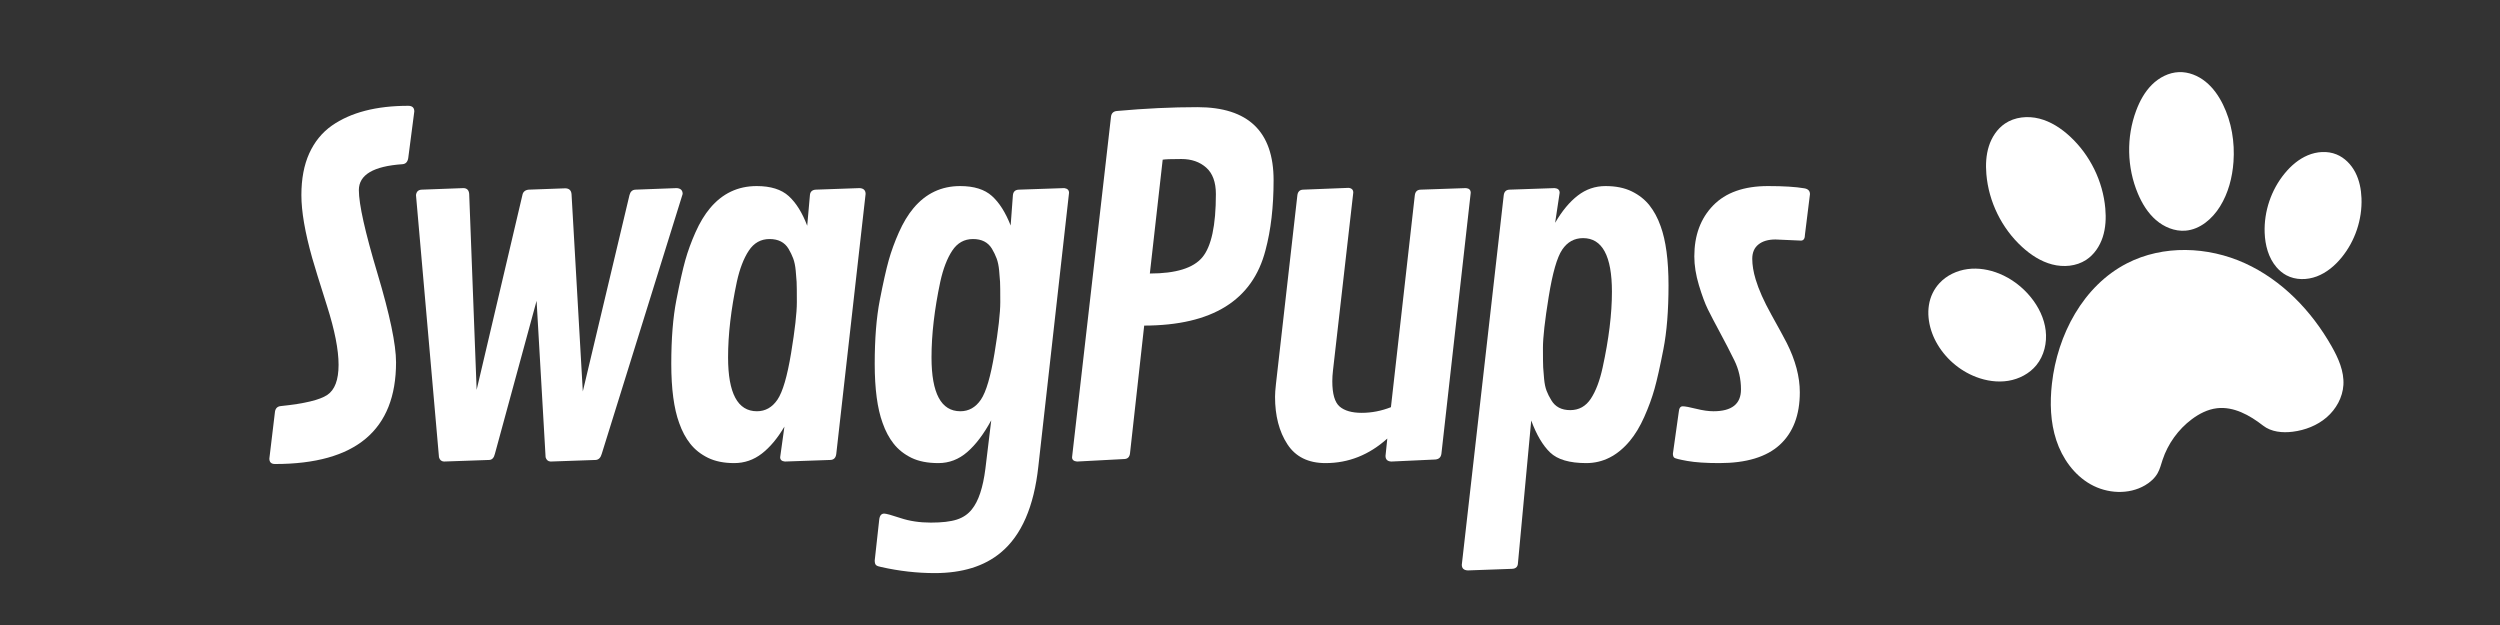
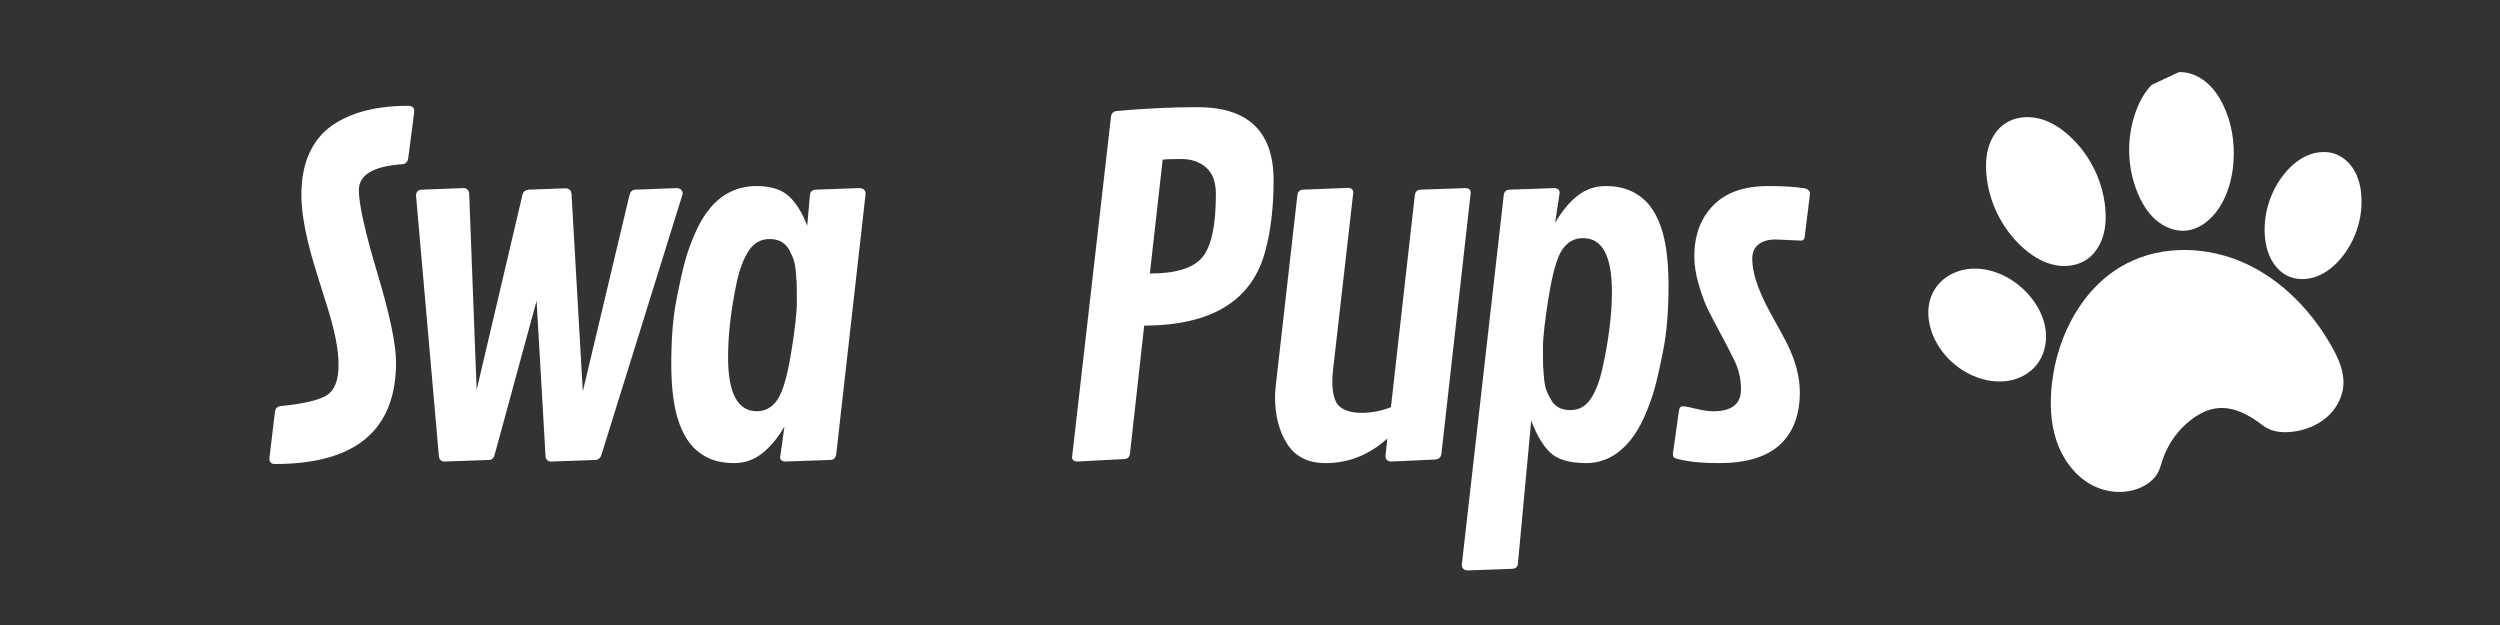
<svg xmlns="http://www.w3.org/2000/svg" version="1.0" preserveAspectRatio="xMidYMid meet" height="500" viewBox="0 0 1500 375" zoomAndPan="magnify" width="2000">
  <rect x="0" y="0" width="1500" height="375" fill="#333333" stroke="none" />
  <defs>
    <g />
    <clipPath id="676979be6f">
      <path clip-rule="nonzero" d="M 1277 43.066 L 1341 43.066 L 1341 139 L 1277 139 Z M 1277 43.066" />
    </clipPath>
  </defs>
  <g fill-opacity="1" fill="#ffffff">
    <g transform="translate(153.097, 276.375)">
      <g>
        <path d="M 11.906 2.031 C 9.645 2.031 8.516 0.945 8.516 -1.219 L 11.906 -29.484 C 12.258 -31.473 13.43 -32.555 15.422 -32.734 C 29.484 -34.172 38.77 -36.398 43.281 -39.422 C 47.789 -42.441 50.047 -48.461 50.047 -57.484 C 50.047 -66.504 47.742 -78.25 43.141 -92.719 C 38.547 -107.188 35.57 -116.812 34.219 -121.594 C 29.895 -136.926 27.734 -149.484 27.734 -159.266 C 27.734 -169.047 29.305 -177.406 32.453 -184.344 C 35.609 -191.289 40.117 -196.836 45.984 -200.984 C 57.348 -208.922 72.633 -212.891 91.844 -212.891 C 94.27 -212.891 95.484 -211.766 95.484 -209.516 L 91.844 -181.516 C 91.477 -179.254 90.348 -178.035 88.453 -177.859 C 70.961 -176.68 62.219 -171.5 62.219 -162.312 C 62.219 -153.832 65.938 -137.172 73.375 -112.328 C 80.812 -87.484 84.531 -69.695 84.531 -58.969 C 84.531 -18.301 60.32 2.031 11.906 2.031 Z M 11.906 2.031" />
      </g>
    </g>
  </g>
  <g fill-opacity="1" fill="#ffffff">
    <g transform="translate(229.172, 276.375)">
      <g>
        <path d="M 120.516 -41.516 L 148.516 -159.328 C 149.055 -161.398 150.227 -162.484 152.031 -162.578 L 176.906 -163.516 C 179.25 -163.336 180.422 -162.164 180.422 -160 L 131.875 -4.062 C 131.238 -1.801 130.066 -0.582 128.359 -0.406 L 101.172 0.547 C 99.641 0.453 98.645 -0.406 98.188 -2.031 L 92.781 -95.891 L 67.766 -4.062 C 67.223 -1.719 66.094 -0.5 64.375 -0.406 L 37.188 0.547 C 35.656 0.453 34.664 -0.406 34.219 -2.031 L 20.422 -159.328 C 20.691 -161.398 21.82 -162.484 23.812 -162.578 L 48.969 -163.516 C 51.039 -163.43 52.164 -162.258 52.344 -160 L 56.812 -42.469 L 84.266 -159.328 C 84.617 -161.223 85.836 -162.305 87.922 -162.578 L 110.094 -163.391 C 112.352 -163.297 113.57 -162.125 113.75 -159.875 Z M 120.516 -41.516" />
      </g>
    </g>
  </g>
  <g fill-opacity="1" fill="#ffffff">
    <g transform="translate(385.048, 276.375)">
      <g>
        <path d="M 134.312 -160 L 116.719 -4.062 C 116.445 -1.719 115.273 -0.5 113.203 -0.406 L 85.891 0.547 C 83.992 0.359 83.047 -0.5 83.047 -2.031 L 85.609 -20.422 C 81.461 -13.391 76.93 -7.977 72.016 -4.188 C 67.109 -0.406 61.586 1.484 55.453 1.484 C 49.316 1.484 44.082 0.426 39.75 -1.688 C 35.426 -3.812 31.891 -6.609 29.141 -10.078 C 26.391 -13.547 24.16 -17.719 22.453 -22.594 C 19.297 -31.25 17.719 -43.082 17.719 -58.094 C 17.719 -73.102 18.734 -85.836 20.766 -96.297 C 22.797 -106.754 24.578 -114.711 26.109 -120.172 C 27.641 -125.629 29.688 -131.242 32.25 -137.016 C 34.82 -142.785 37.734 -147.609 40.984 -151.484 C 48.379 -160.316 57.711 -164.734 68.984 -164.734 C 77.367 -164.734 83.77 -162.727 88.188 -158.719 C 92.602 -154.707 96.301 -148.781 99.281 -140.938 L 100.906 -159.328 C 101.082 -161.316 102.207 -162.398 104.281 -162.578 L 130.797 -163.516 C 133.141 -163.336 134.312 -162.164 134.312 -160 Z M 51.797 -61.953 C 51.797 -40.398 57.566 -29.625 69.109 -29.625 C 74.16 -29.625 78.266 -31.941 81.422 -36.578 C 84.578 -41.223 87.305 -50.535 89.609 -64.516 C 91.91 -78.492 93.062 -88.68 93.062 -95.078 C 93.062 -101.484 93.016 -105.539 92.922 -107.25 C 92.828 -108.969 92.645 -111.242 92.375 -114.078 C 92.102 -116.922 91.609 -119.312 90.891 -121.25 C 90.172 -123.188 89.223 -125.148 88.047 -127.141 C 85.703 -131.016 81.914 -132.953 76.688 -132.953 C 71.457 -132.953 67.305 -130.629 64.234 -125.984 C 61.172 -121.348 58.785 -115.148 57.078 -107.391 C 53.555 -90.797 51.797 -75.648 51.797 -61.953 Z M 51.797 -61.953" />
      </g>
    </g>
  </g>
  <g fill-opacity="1" fill="#ffffff">
    <g transform="translate(507.11, 276.375)">
      <g>
-         <path d="M 84.125 4.875 L 87.641 -24.203 C 83.129 -15.91 78.328 -9.555 73.234 -5.141 C 68.141 -0.723 62.367 1.484 55.922 1.484 C 49.473 1.484 44.082 0.426 39.75 -1.688 C 35.426 -3.812 31.891 -6.609 29.141 -10.078 C 26.391 -13.547 24.16 -17.719 22.453 -22.594 C 19.297 -31.25 17.719 -43.082 17.719 -58.094 C 17.719 -73.102 18.734 -85.836 20.766 -96.297 C 22.797 -106.754 24.578 -114.711 26.109 -120.172 C 27.641 -125.629 29.688 -131.242 32.25 -137.016 C 34.82 -142.785 37.734 -147.609 40.984 -151.484 C 48.379 -160.316 57.711 -164.734 68.984 -164.734 C 77.273 -164.734 83.629 -162.75 88.047 -158.781 C 92.461 -154.82 96.207 -148.914 99.281 -141.062 L 100.625 -159.188 C 100.812 -161.352 101.984 -162.484 104.141 -162.578 L 131.469 -163.516 C 133.363 -163.242 134.312 -162.301 134.312 -160.688 L 115.906 3.375 C 113.289 27.633 105.766 44.906 93.328 55.188 C 83.492 63.383 70.285 67.484 53.703 67.484 C 43.148 67.484 32.461 66.27 21.641 63.844 C 20.109 63.57 19.07 63.188 18.531 62.688 C 17.988 62.195 17.719 61.273 17.719 59.922 L 20.422 35.438 C 20.691 33 21.688 31.781 23.406 31.781 C 24.57 31.781 27.859 32.68 33.266 34.484 C 38.68 36.285 44.723 37.188 51.391 37.188 C 58.066 37.188 63.273 36.578 67.016 35.359 C 70.754 34.148 73.754 32.102 76.016 29.219 C 79.984 24.344 82.688 16.227 84.125 4.875 Z M 51.797 -61.953 C 51.797 -40.398 57.566 -29.625 69.109 -29.625 C 74.16 -29.625 78.266 -31.941 81.422 -36.578 C 84.578 -41.223 87.305 -50.535 89.609 -64.516 C 91.91 -78.492 93.062 -88.68 93.062 -95.078 C 93.062 -101.484 93.016 -105.539 92.922 -107.25 C 92.828 -108.969 92.645 -111.242 92.375 -114.078 C 92.102 -116.922 91.609 -119.312 90.891 -121.25 C 90.172 -123.188 89.223 -125.148 88.047 -127.141 C 85.703 -131.016 81.914 -132.953 76.688 -132.953 C 71.457 -132.953 67.305 -130.629 64.234 -125.984 C 61.172 -121.348 58.785 -115.148 57.078 -107.391 C 53.555 -90.797 51.797 -75.648 51.797 -61.953 Z M 51.797 -61.953" />
-       </g>
+         </g>
    </g>
  </g>
  <g fill-opacity="1" fill="#ffffff">
    <g transform="translate(628.36, 276.375)">
      <g>
        <path d="M 130.922 -126.188 C 123.172 -96.164 98.914 -81.109 58.156 -81.016 L 49.641 -4.328 C 49.367 -2.16 48.238 -1.035 46.25 -0.953 L 17.859 0.547 C 15.867 0.359 14.875 -0.5 14.875 -2.031 L 38.281 -206.672 C 38.633 -208.566 39.805 -209.602 41.797 -209.781 C 58.66 -211.312 74.754 -212.078 90.078 -212.078 C 120.555 -212.078 135.797 -197.469 135.797 -168.25 C 135.797 -152.289 134.172 -138.27 130.922 -126.188 Z M 69.25 -180.562 L 61.547 -112.266 C 77.141 -112.266 87.641 -115.508 93.047 -122 C 98.461 -128.488 101.172 -141.113 101.172 -159.875 C 101.172 -167.082 99.227 -172.398 95.344 -175.828 C 91.469 -179.254 86.508 -180.969 80.469 -180.969 C 74.438 -180.969 70.695 -180.832 69.25 -180.562 Z M 69.25 -180.562" />
      </g>
    </g>
  </g>
  <g fill-opacity="1" fill="#ffffff">
    <g transform="translate(746.229, 276.375)">
      <g>
        <path d="M 85.078 -2.844 L 86.156 -13.25 C 75.25 -3.426 62.895 1.484 49.094 1.484 C 38.727 1.484 31.086 -2.301 26.172 -9.875 C 21.254 -17.445 18.797 -26.914 18.797 -38.281 C 18.797 -40.176 18.977 -42.742 19.344 -45.984 L 32.188 -159.188 C 32.457 -161.352 33.586 -162.484 35.578 -162.578 L 62.891 -163.656 C 64.785 -163.477 65.734 -162.531 65.734 -160.812 L 53.562 -54.109 C 53.289 -51.754 53.156 -49.586 53.156 -47.609 C 53.156 -40.035 54.617 -34.984 57.547 -32.453 C 60.484 -29.93 64.906 -28.672 70.812 -28.672 C 76.719 -28.672 82.555 -29.801 88.328 -32.062 L 102.656 -159.188 C 102.926 -161.352 104.055 -162.484 106.047 -162.578 L 133.359 -163.516 C 135.254 -163.336 136.203 -162.395 136.203 -160.688 L 118.625 -4.188 C 118.352 -2.031 117.133 -0.859 114.969 -0.672 L 88.594 0.547 C 86.25 0.453 85.078 -0.676 85.078 -2.844 Z M 85.078 -2.844" />
      </g>
    </g>
  </g>
  <g fill-opacity="1" fill="#ffffff">
    <g transform="translate(870.049, 276.375)">
      <g>
        <path d="M 7.031 62.484 L 32.188 -159.188 C 32.457 -161.352 33.586 -162.484 35.578 -162.578 L 62.766 -163.516 C 64.742 -163.336 65.734 -162.395 65.734 -160.688 L 63.031 -142.688 C 67.176 -149.812 71.707 -155.266 76.625 -159.047 C 81.539 -162.836 87.082 -164.734 93.25 -164.734 C 99.426 -164.734 104.676 -163.672 109 -161.547 C 113.332 -159.43 116.875 -156.641 119.625 -153.172 C 122.375 -149.703 124.609 -145.535 126.328 -140.672 C 129.484 -132.016 131.062 -120.176 131.062 -105.156 C 131.062 -90.145 130.047 -77.41 128.016 -66.953 C 125.984 -56.492 124.203 -48.535 122.672 -43.078 C 121.141 -37.617 119.086 -32.004 116.516 -26.234 C 113.953 -20.461 111.047 -15.641 107.797 -11.766 C 100.398 -2.93 91.695 1.484 81.688 1.484 C 71.688 1.484 64.473 -0.629 60.047 -4.859 C 55.629 -9.098 51.844 -15.504 48.688 -24.078 L 40.719 61.547 C 40.625 63.703 39.445 64.828 37.188 64.922 L 10.688 65.875 C 8.25 65.781 7.031 64.648 7.031 62.484 Z M 97.109 -101.312 C 97.109 -122.77 91.336 -133.5 79.797 -133.5 C 74.566 -133.5 70.395 -131.195 67.281 -126.594 C 64.176 -122 61.473 -112.578 59.172 -98.328 C 56.867 -84.078 55.719 -73.863 55.719 -67.688 C 55.719 -61.52 55.766 -57.598 55.859 -55.922 C 55.953 -54.254 56.133 -51.977 56.406 -49.094 C 56.676 -46.207 57.172 -43.816 57.891 -41.922 C 58.609 -40.035 59.555 -38.145 60.734 -36.25 C 63.078 -32.281 66.863 -30.297 72.094 -30.297 C 77.32 -30.297 81.445 -32.594 84.469 -37.188 C 87.488 -41.789 89.852 -48.062 91.562 -56 C 95.258 -72.945 97.109 -88.051 97.109 -101.312 Z M 97.109 -101.312" />
      </g>
    </g>
  </g>
  <g fill-opacity="1" fill="#ffffff">
    <g transform="translate(992.246, 276.375)">
      <g>
        <path d="M 88.328 -132.016 L 73.031 -132.688 C 68.707 -132.688 65.305 -131.691 62.828 -129.703 C 60.348 -127.723 59.109 -124.859 59.109 -121.109 C 59.109 -117.367 59.785 -113.25 61.141 -108.75 C 62.941 -102.707 66.07 -95.672 70.531 -87.641 C 75 -79.617 78.086 -73.941 79.797 -70.609 C 85.023 -60.234 87.641 -50.359 87.641 -40.984 C 87.641 -27.367 83.648 -16.883 75.672 -9.531 C 67.691 -2.188 55.586 1.484 39.359 1.484 C 31.336 1.484 24.938 1.055 20.156 0.203 C 15.375 -0.648 12.734 -1.32 12.234 -1.812 C 11.742 -2.312 11.5 -3.102 11.5 -4.188 L 15.016 -29.219 C 15.191 -31.469 15.977 -32.594 17.375 -32.594 C 18.781 -32.594 21.461 -32.098 25.422 -31.109 C 29.391 -30.117 32.863 -29.625 35.844 -29.625 C 46.844 -29.625 52.344 -33.992 52.344 -42.734 C 52.344 -48.961 51.008 -54.781 48.344 -60.188 C 45.688 -65.594 42.801 -71.18 39.688 -76.953 C 36.582 -82.723 34.172 -87.344 32.453 -90.812 C 30.742 -94.289 28.961 -99.094 27.109 -105.219 C 25.266 -111.352 24.344 -117.129 24.344 -122.547 C 24.344 -135.16 28.109 -145.344 35.641 -153.094 C 43.172 -160.852 54.148 -164.734 68.578 -164.734 C 77.859 -164.734 85.113 -164.285 90.344 -163.391 C 92.602 -163.023 93.734 -161.852 93.734 -159.875 L 90.75 -135.797 C 90.75 -133.273 89.941 -132.016 88.328 -132.016 Z M 88.328 -132.016" />
      </g>
    </g>
  </g>
  <path fill-rule="nonzero" fill-opacity="1" d="M 1276.18 157.996 C 1297.883 146.84 1324.715 147.832 1346.93 157.934 C 1369.145 168.031 1386.898 186.504 1398.941 207.73 C 1403 214.879 1406.547 222.773 1406.043 230.98 C 1405.586 238.453 1401.66 245.508 1395.996 250.402 C 1390.332 255.297 1383.043 258.113 1375.613 259.039 C 1369.449 259.812 1362.734 259.18 1357.832 255.359 C 1349.84 249.121 1340.16 243.727 1330.094 244.949 C 1324.613 245.617 1319.523 248.223 1315.102 251.531 C 1306.961 257.621 1300.742 266.25 1297.547 275.902 C 1296.652 278.602 1295.977 281.402 1294.586 283.883 C 1292.863 286.957 1290.117 289.363 1287.082 291.152 C 1277.234 296.949 1264.301 296.203 1254.355 290.582 C 1244.41 284.957 1237.359 274.992 1233.785 264.141 C 1230.215 253.289 1229.879 241.586 1231.148 230.234 C 1234.434 200.855 1249.887 171.508 1276.18 157.996 Z M 1276.18 157.996" fill="#ffffff" />
  <path fill-rule="nonzero" fill-opacity="1" d="M 1251.637 155.965 C 1245.738 159.797 1238.121 160.434 1231.309 158.664 C 1224.5 156.895 1218.43 152.91 1213.246 148.156 C 1200.996 136.934 1193.184 120.996 1191.816 104.438 C 1191.352 98.82 1191.617 93.07 1193.328 87.699 C 1195.039 82.324 1198.289 77.336 1202.953 74.164 C 1208.883 70.137 1216.656 69.398 1223.602 71.168 C 1230.547 72.941 1236.73 77.008 1241.992 81.875 C 1254.043 93.016 1261.754 108.734 1263.188 125.082 C 1263.691 130.836 1263.43 136.734 1261.652 142.23 C 1259.875 147.727 1256.48 152.816 1251.637 155.965 Z M 1251.637 155.965" fill="#ffffff" />
  <g clip-path="url(#676979be6f)">
-     <path fill-rule="nonzero" fill-opacity="1" d="M 1307.379 43.27 C 1313.145 43.062 1318.828 45.375 1323.32 48.996 C 1327.816 52.613 1331.191 57.469 1333.746 62.641 C 1338.984 73.246 1340.93 85.336 1340.09 97.133 C 1339.422 106.512 1336.973 115.883 1332.02 123.875 C 1327.41 131.305 1320.043 137.68 1311.328 138.395 C 1304.887 138.926 1298.441 136.246 1293.559 132.012 C 1288.676 127.773 1285.23 122.09 1282.723 116.137 C 1276.129 100.484 1275.75 82.316 1281.684 66.402 C 1283.82 60.672 1286.801 55.156 1291.133 50.844 C 1295.469 46.527 1301.266 43.488 1307.379 43.27 Z M 1307.379 43.27" fill="#ffffff" />
+     <path fill-rule="nonzero" fill-opacity="1" d="M 1307.379 43.27 C 1313.145 43.062 1318.828 45.375 1323.32 48.996 C 1327.816 52.613 1331.191 57.469 1333.746 62.641 C 1338.984 73.246 1340.93 85.336 1340.09 97.133 C 1339.422 106.512 1336.973 115.883 1332.02 123.875 C 1327.41 131.305 1320.043 137.68 1311.328 138.395 C 1304.887 138.926 1298.441 136.246 1293.559 132.012 C 1288.676 127.773 1285.23 122.09 1282.723 116.137 C 1276.129 100.484 1275.75 82.316 1281.684 66.402 C 1283.82 60.672 1286.801 55.156 1291.133 50.844 Z M 1307.379 43.27" fill="#ffffff" />
  </g>
  <path fill-rule="nonzero" fill-opacity="1" d="M 1404.93 154.535 C 1400.949 159.395 1395.984 163.602 1390.109 165.832 C 1384.234 168.062 1377.383 168.133 1371.84 165.172 C 1369.586 163.965 1367.594 162.297 1365.926 160.363 C 1361.066 154.734 1359.07 147.109 1358.797 139.68 C 1358.324 126.852 1362.699 113.906 1370.859 103.996 C 1374.609 99.445 1379.207 95.473 1384.645 93.184 C 1390.078 90.898 1396.41 90.422 1401.875 92.637 C 1406.82 94.645 1410.762 98.727 1413.207 103.473 C 1415.652 108.215 1416.691 113.59 1416.895 118.922 C 1417.383 131.715 1413.043 144.633 1404.93 154.535 Z M 1404.93 154.535" fill="#ffffff" />
  <path fill-rule="nonzero" fill-opacity="1" d="M 1185.648 226.184 C 1175.48 222.297 1166.789 214.668 1161.621 205.09 C 1156.805 196.164 1155.152 184.988 1159.586 175.867 C 1160.645 173.691 1162.023 171.668 1163.668 169.895 C 1168.035 165.172 1174.215 162.289 1180.59 161.449 C 1186.969 160.605 1193.52 161.727 1199.484 164.141 C 1206.875 167.137 1213.43 172.109 1218.461 178.301 C 1223.129 184.043 1226.535 190.945 1227.414 198.297 C 1228.293 205.645 1226.477 213.43 1221.785 219.152 C 1217.629 224.223 1211.426 227.43 1204.953 228.484 C 1198.48 229.535 1191.77 228.527 1185.648 226.184 Z M 1185.648 226.184" fill="#ffffff" />
</svg>